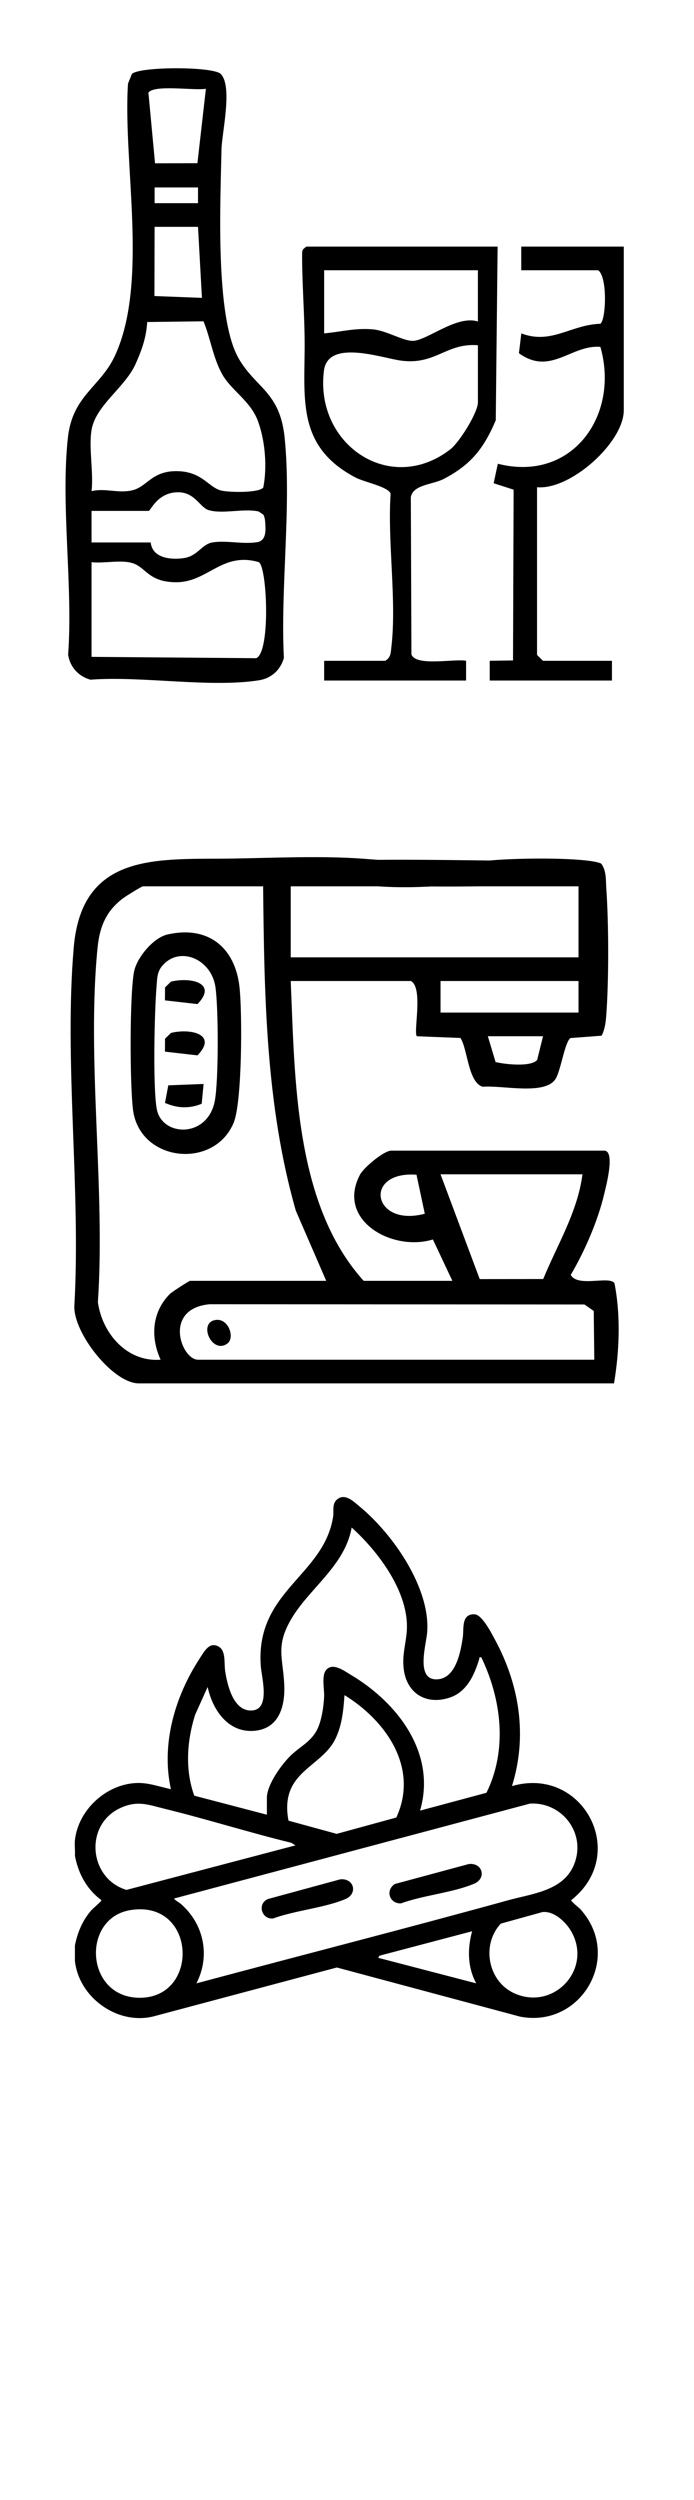
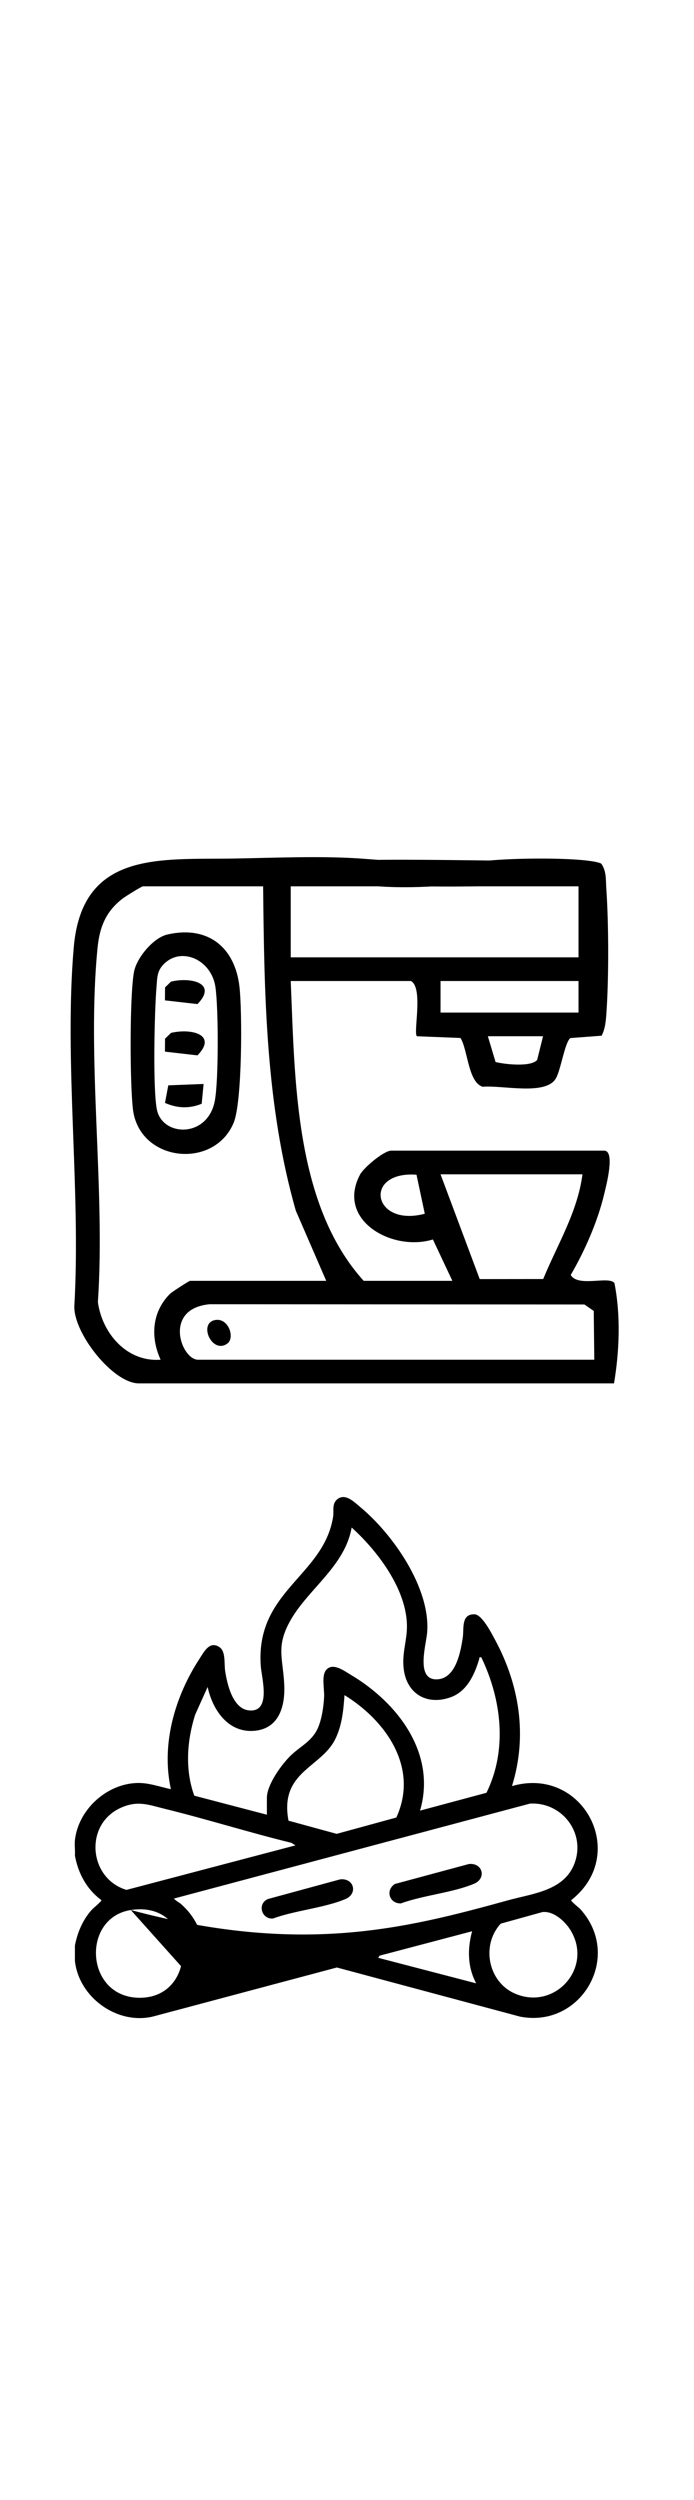
<svg xmlns="http://www.w3.org/2000/svg" width="25mm" height="90mm" version="1.1" style="shape-rendering:geometricPrecision; text-rendering:geometricPrecision; image-rendering:optimizeQuality; fill-rule:evenodd; clip-rule:evenodd" viewBox="0 0 2500 9000">
  <defs>
    <style type="text/css">
   
    .fil0 {fill:black;fill-rule:nonzero}
   
  </style>
  </defs>
  <g id="Vrstva_x0020_1" transform="matrix(1, 0, 0, 1, 0, 11)">
    <path class="fil0" d="M 2140.83 4884.02 L 2138.84 4708.46 L 2105.34 4685.15 L 755.26 4684.24 C 586.31 4700.02 652.72 4884.02 713.55 4884.02 L 2140.83 4884.02 Z M 2098.22 4216.53 L 1586.95 4216.53 L 1728.08 4593.74 L 1956.8 4593.5 C 2007.6 4469.75 2080.58 4352.51 2098.22 4216.53 Z M 1500.37 4217.97 C 1306.66 4204.16 1342.1 4408.23 1530.21 4358.49 L 1500.37 4217.97 Z M 1956.21 3719.48 L 1757.39 3719.48 L 1785.24 3812.32 C 1819.94 3820.9 1912.95 3830.74 1934.99 3804.78 L 1956.21 3719.48 Z M 2084 3520.65 L 1586.95 3520.65 L 1586.95 3634.26 L 2084 3634.26 L 2084 3520.65 Z M 947.85 3179.78 L 514.72 3179.78 C 510.57 3179.78 454.31 3214.52 443.73 3222.43 C 382.57 3268.21 359.09 3324.8 351.54 3400.08 C 311.41 3801.86 380.22 4268.24 352.62 4676.9 C 368.27 4789.48 457.41 4893.28 578.55 4883.93 C 541.8 4803.32 546.7 4713.08 611.8 4647.36 C 618.86 4640.27 680.79 4599.97 685.16 4599.97 L 1175.12 4599.97 L 1065.59 4347.36 C 957.29 3968.91 951.94 3571.38 947.85 3179.78 Z M 1047.29 3179.78 L 1047.29 3435.44 L 2084 3435.44 L 2084 3179.78 L 1721.87 3179.78 C 1716.72 3179.78 1581.345 3182.178 1484.508 3178.673 L 1685.56 3103.38 C 1693.31 3077.5 2107.28 3069.13 2165.87 3098.02 C 2184.96 3124.64 2181.95 3155.71 2184.05 3186.33 C 2192.87 3314.74 2193.41 3513.93 2184.1 3641.97 C 2182.16 3668.26 2179.44 3693.89 2167.24 3717.54 L 2054.99 3725.99 C 2034.88 3739.39 2020.46 3841.08 2002.08 3871.86 C 1965 3933.81 1809.72 3895.11 1738.81 3901.37 C 1686.18 3885.55 1685.14 3767.53 1658.82 3725.7 L 1501.69 3719.52 C 1488.26 3706.08 1525.63 3545.54 1480.42 3520.65 L 1047.29 3520.65 C 1062.5 3874.96 1061.1 4324.53 1310.03 4599.97 L 1629.55 4599.97 L 1559.42 4451.08 C 1413.63 4496.04 1209.65 4382.31 1296.97 4217.59 C 1310.52 4192.09 1382.93 4131.31 1409.43 4131.31 L 2176.35 4131.31 C 2217.47 4131.31 2182.97 4260.17 2176.47 4287.66 C 2153.19 4385.85 2106.79 4491.87 2055.98 4578.78 C 2081.74 4624.44 2194.06 4580.93 2213.44 4608.25 C 2236.26 4723.34 2231.44 4853.35 2211.83 4969.22 L 500.51 4969.22 C 406.56 4969.22 264.31 4787.75 267.77 4690.71 C 291.87 4273.85 230.27 3810.84 265.66 3399.41 C 295.71 3050.84 576.87 3084.13 841.91 3079.73 C 989.06 3077.3 1160.95 3069.3 1309.87 3080.51 C 1330.35 3082.08 1373.207 3085.715 1436.09 3088.746 C 1566.003 3095.009 1436.21 3179.78 1423.64 3179.78 L 1047.29 3179.78 Z M 1784.173 3087.081 C 2121.985 3089.981 1965.675 3153.139 1578.02 3178.81 C 1201.209 3203.763 1080.397 3110.917 1307.141 3086.63 C 1361.846 3080.771 1716.027 3086.496 1784.173 3087.081 Z M 582.89 3467.92 C 565.14 3489.85 566.09 3515.02 563.85 3541.31 C 556.4 3629.41 550.26 3904.07 564.81 3981.83 C 583.6 4082.33 749.46 4087.48 774.1 3950.43 C 787.61 3875.14 787.08 3620.97 776.17 3543.25 C 761.58 3439.53 644.22 3392.14 582.89 3467.92 Z M 602.88 3353.24 C 747.98 3319.95 846.55 3398.28 862.7 3541.89 C 872.87 3632.42 872.79 3957.68 841.35 4031.89 C 769.61 4201.17 501.63 4171.71 478.89 3982.53 C 467.77 3890.01 466.73 3576.13 482.55 3488.48 C 491.75 3437.68 551.82 3364.99 602.88 3353.24 Z M 818.77 4825.94 C 764.91 4864.46 715.66 4757.41 770.79 4742.12 C 821.82 4727.95 848.36 4804.75 818.77 4825.94 Z M 733.42 3891.27 L 726.57 3962.48 C 681.49 3981.07 638.43 3978.72 594.29 3959.55 L 606.24 3896.22 L 733.42 3891.27 Z M 594.24 3590.34 L 594.48 3543.73 L 616.11 3522.72 C 689.34 3505.62 784.2 3528.81 711.4 3603.72 L 594.24 3590.34 Z M 594.24 3774.96 L 594.48 3728.36 L 616.11 3707.33 C 689.34 3690.23 784.2 3713.44 711.4 3788.35 L 594.24 3774.96 Z" />
-     <path class="fil0" d="M329.77 2012.88l0 340.83 593.23 4.78c53.45,-22.79 38.61,-339.1 8,-346.19 -131.62,-37.25 -182.35,72.77 -295.88,72.77 -101.12,0 -109.08,-54.68 -159.22,-69.22 -42.37,-12.29 -101.04,2.18 -146.13,-2.97zm213.05 -71.01c6.34,57.53 74.38,62.98 119.62,56.26 49.33,-7.3 64,-48.92 100.8,-55.96 50.4,-9.65 115.46,8.41 168.12,-2.27 26.08,-8.61 25.89,-38.03 24.52,-62.01 -0.74,-12.62 -1.06,-25.06 -7.45,-36.35l-17.07 -11.3c-54.06,-11.9 -129.55,10.35 -179.78,-4.81 -30.37,-9.15 -48.59,-61.44 -104.46,-64.08 -78.38,-3.75 -104.6,66.92 -111.43,66.92l-205.92 0 0 113.6 213.05 0zm-213.05 -404.74c-10.75,64.46 7.84,152.47 0,220.14 48.22,-12.24 94.91,8.69 146.24,-3.01 53.62,-12.28 69.73,-69.32 159.16,-69.14 91.35,0.16 113.85,55.95 159.14,69.18 26.57,7.75 140.02,9.97 154.15,-10.35 14.35,-74.01 6.93,-167.26 -19.03,-238.38 -26.78,-73.43 -95.82,-110.11 -129.02,-169.33 -32.97,-58.75 -41.95,-129.18 -67.42,-190.54l-202.74 2.59c-3.3,55.48 -19.12,100.06 -41.46,150.16 -38.65,86.71 -144.06,148.97 -159.02,238.68zm383.52 -731.47l-156.39 0 -0.57 249.09 171.09 6.56 -14.13 -255.65zm0 -141.88l-156.34 0 0 56.65 156.34 0 0 -56.65zm28.4 -355.17c-42.45,7.29 -185.28,-15.99 -207.07,13.81l23.9 254.54 152.67 -0.46 30.5 -267.89zm53.35 -53.41c44.23,44.22 3.93,213.01 2.81,273 -3.46,182.3 -23.82,599.57 61.03,749.66 61.4,108.57 149.79,120.2 166.61,287.83 24.92,248.73 -15.67,538.99 -2.85,792.1 -12.32,43.39 -45.24,73.31 -90.12,80.32 -177.32,27.64 -422.13,-16.32 -606.83,-2.19 -42.94,-12.03 -73.72,-45.66 -80.27,-90.13 18.05,-248.39 -27.24,-537.02 -0.95,-780.35 16.7,-154.41 117.82,-182.22 170.6,-298.05 120.74,-264.89 27.36,-690.11 45.99,-977.25l14.09 -34.94c27.2,-27.15 292.54,-27.37 319.89,0zm926.51 976.58c-114.22,-8.74 -151.93,71.58 -275.81,55.62 -68.65,-8.85 -264.09,-79.52 -278.81,35.82 -33.75,264.18 236.74,451.01 454.45,284.12 33.58,-25.75 100.17,-133.14 100.17,-169.65l0 -205.91zm0 -269.83l-553.87 0 0 227.22c60.61,-5.56 114.93,-20.53 177.64,-14.22 48.22,4.86 106.86,41.86 142.17,41.16 50.36,-0.98 158.93,-94.27 233.98,-69.64l0.08 -184.52zm71 -85.23l-6.68 625.3c-42.85,101.08 -89.45,160.05 -186.79,210.86 -41.16,21.47 -110.4,20.1 -119.14,65.52l2.15 566.23c14.68,44.75 155.19,15 196.93,23.2l-0.08 71.09 -511.26 0 0 -71.01 220.13 0c20.27,-12.44 19.61,-28.3 22,-48.99 19.86,-169.08 -14.54,-378.9 -2.64,-552.63 -8.52,-25.22 -93.74,-41.1 -126.42,-58.2 -217.91,-114.39 -181.28,-291.38 -183.38,-496.92 -1.03,-101.2 -9.34,-205.25 -9.06,-305.43 0.04,-16.61 0.94,-18.37 15.45,-29.02l688.79 0zm454.46 0l0 589.37c0,115.38 -191.49,287.79 -312.43,276.95l0 603.57 21.31 21.3 248.52 0 0 71.01 -440.27 0 -0.04 -71.09 83.94 -1.24 2.18 -614.78 -71.94 -23.11 15.04 -70.18c267.6,68.33 439.89,-174.35 369.42,-420.73 -104.95,-8.98 -179.17,105.28 -293.43,22.83l8.65 -71.41c108.04,41.28 178.3,-31.49 284.7,-34.65 20.48,-13.86 26.41,-168.88 -7.95,-192.61l-276.96 0 0 -85.23 369.26 0z" />
  </g>
-   <path class="fil0" d="M 1700.74 6952.48 L 1367.47 7040.4 L 1362.34 7048.12 L 1715.47 7140.09 C 1683.98 7081.96 1683.49 7015.13 1700.74 6952.48 Z M 1953.72 6883.5 L 1803.94 6925.08 C 1732.64 7001.76 1757.77 7133.91 1853.93 7176.42 C 1997.49 7239.88 2137.94 7084.62 2055.41 6949.07 C 2035.8 6916.82 1994.03 6878.54 1953.72 6883.5 Z M 471.196 6876.09 C 292.056 6903.96 306.176 7191.88 503.416 7192 C 720.846 7192.08 707.416 6839.32 471.196 6876.09 Z M 707.586 7140.09 C 1081.57 7039.83 1456.99 6943.99 1830.3 6841.03 C 1920.68 6816.1 2034.26 6806.78 2070.38 6705.85 C 2109.59 6596.2 2023.07 6486.4 1909.01 6493 L 626.666 6834.77 C 632.946 6842.91 644.446 6847.9 652.466 6854.9 C 734.836 6927.27 758.146 7041.57 707.586 7140.09 Z M 1064.37 6643.33 L 1049.69 6634.19 C 897.106 6596.89 746.836 6549.37 594.336 6511.95 C 533.686 6497.1 496.146 6480.54 434.636 6508.33 C 302.556 6567.96 319.186 6762.4 455.546 6803.65 L 1064.37 6643.33 Z M 1427.67 6543.11 C 1510 6364.13 1390.37 6194.21 1241 6102.48 C 1237.14 6156.91 1232.09 6212.31 1207.19 6261.9 C 1173.11 6329.67 1096.63 6358.71 1057.71 6421.44 C 1032.32 6462.24 1030.49 6507.92 1039.28 6554.42 L 1212.77 6601.88 L 1427.67 6543.11 Z M 961.406 6532.97 L 961.406 6472.29 C 961.406 6424.89 1014.34 6351.59 1047.73 6319.5 C 1082.72 6285.86 1123.35 6268.98 1144.8 6221.55 C 1159.07 6189.94 1165.99 6142.83 1167.54 6108.13 C 1168.79 6079.91 1157.61 6032.96 1174.65 6012.22 C 1198.29 5983.46 1239.7 6015.02 1264.14 6029.58 C 1432.34 6129.69 1573.26 6312.26 1513.17 6518.25 L 1752.4 6454.02 C 1828.6 6299.16 1806.75 6117.9 1733.81 5966.37 C 1724.21 5965.28 1727.99 5966.45 1726.44 5971.75 C 1709.73 6028.25 1682.4 6089.51 1622.36 6110.53 C 1537.95 6140.11 1465.25 6098.09 1454.35 6008.6 C 1448.13 5957.67 1461.88 5919.64 1465.3 5872.44 C 1475.22 5734.47 1363.88 5586.8 1266.75 5499.02 C 1242.79 5637.73 1110.67 5720.03 1046.72 5832.74 C 993.226 5927 1019.18 5967.6 1023.9 6063.88 C 1027.81 6143.41 1004.78 6226.1 911.616 6231.27 C 819.526 6236.31 765.066 6153.37 748.016 6073.07 L 702.866 6173.18 C 673.446 6266.98 665.886 6370.87 699.856 6464.48 L 961.406 6532.97 Z M 269.846 6624.99 C 281.766 6515.53 382.526 6422.9 492.236 6418.79 C 535.346 6417.17 574.366 6432.46 615.616 6441 C 579.936 6279.55 629.936 6107.41 718.526 5971.78 C 734.796 5946.89 754.846 5905.85 790.356 5929.52 C 813.956 5945.26 806.956 5988.79 811.066 6015.55 C 818.266 6062.86 838.396 6152.23 897.466 6157.52 C 978.366 6164.71 942.496 6040.85 939.366 5997.58 C 919.966 5726.66 1166.35 5674.51 1200.03 5459.93 C 1203.45 5438.33 1194.3 5412.26 1216.96 5395.9 C 1245.23 5375.52 1276.26 5407.61 1297.87 5425.52 C 1415.51 5523.19 1550.84 5716.6 1538.84 5876.11 C 1535.46 5921.1 1495.23 6050.29 1575.85 6045.58 C 1642.2 6041.7 1659.37 5946.93 1667.18 5894.13 C 1671.65 5864.03 1660.35 5809.23 1709.89 5811.55 C 1736.37 5812.82 1769.77 5878.19 1782.3 5901.33 C 1871.34 6065.21 1900.71 6249.25 1844.25 6429.94 C 2099.95 6355.58 2268.61 6674.54 2057.69 6840.58 C 2056.67 6845.47 2084.34 6866.17 2090.76 6873.25 C 2244.52 7043.08 2093.9 7302.61 1873.46 7259.9 L 1213.42 7082.98 L 549.586 7259.9 C 420.686 7289.46 284.076 7190.05 269.846 7059.19 L 269.846 7003.99 C 278.916 6957.29 297.336 6913.2 328.826 6877.15 C 335.336 6869.67 366.246 6844.81 365.356 6840.58 C 312.276 6801.37 281.766 6744.59 269.846 6680.19 C 271.236 6662.42 267.966 6642.36 269.846 6624.99 Z M 1688.91 6710.48 C 1738.7 6705.07 1753.54 6762.05 1708.06 6781.35 C 1631.27 6813.84 1524.16 6822.79 1444.07 6852.36 C 1402.53 6853.1 1387.49 6805.26 1422.23 6782.39 L 1688.91 6710.48 Z M 1225.42 6765.66 C 1275.29 6760.37 1290.02 6817.24 1244.57 6836.52 C 1169.28 6868.46 1062.42 6877.52 983.666 6906.65 C 942.046 6910.27 925.746 6853.69 965.026 6836.52 L 1225.42 6765.66 Z" style="stroke-width: 1;" />
+   <path class="fil0" d="M 1700.74 6952.48 L 1367.47 7040.4 L 1362.34 7048.12 L 1715.47 7140.09 C 1683.98 7081.96 1683.49 7015.13 1700.74 6952.48 Z M 1953.72 6883.5 L 1803.94 6925.08 C 1732.64 7001.76 1757.77 7133.91 1853.93 7176.42 C 1997.49 7239.88 2137.94 7084.62 2055.41 6949.07 C 2035.8 6916.82 1994.03 6878.54 1953.72 6883.5 Z M 471.196 6876.09 C 292.056 6903.96 306.176 7191.88 503.416 7192 C 720.846 7192.08 707.416 6839.32 471.196 6876.09 Z C 1081.57 7039.83 1456.99 6943.99 1830.3 6841.03 C 1920.68 6816.1 2034.26 6806.78 2070.38 6705.85 C 2109.59 6596.2 2023.07 6486.4 1909.01 6493 L 626.666 6834.77 C 632.946 6842.91 644.446 6847.9 652.466 6854.9 C 734.836 6927.27 758.146 7041.57 707.586 7140.09 Z M 1064.37 6643.33 L 1049.69 6634.19 C 897.106 6596.89 746.836 6549.37 594.336 6511.95 C 533.686 6497.1 496.146 6480.54 434.636 6508.33 C 302.556 6567.96 319.186 6762.4 455.546 6803.65 L 1064.37 6643.33 Z M 1427.67 6543.11 C 1510 6364.13 1390.37 6194.21 1241 6102.48 C 1237.14 6156.91 1232.09 6212.31 1207.19 6261.9 C 1173.11 6329.67 1096.63 6358.71 1057.71 6421.44 C 1032.32 6462.24 1030.49 6507.92 1039.28 6554.42 L 1212.77 6601.88 L 1427.67 6543.11 Z M 961.406 6532.97 L 961.406 6472.29 C 961.406 6424.89 1014.34 6351.59 1047.73 6319.5 C 1082.72 6285.86 1123.35 6268.98 1144.8 6221.55 C 1159.07 6189.94 1165.99 6142.83 1167.54 6108.13 C 1168.79 6079.91 1157.61 6032.96 1174.65 6012.22 C 1198.29 5983.46 1239.7 6015.02 1264.14 6029.58 C 1432.34 6129.69 1573.26 6312.26 1513.17 6518.25 L 1752.4 6454.02 C 1828.6 6299.16 1806.75 6117.9 1733.81 5966.37 C 1724.21 5965.28 1727.99 5966.45 1726.44 5971.75 C 1709.73 6028.25 1682.4 6089.51 1622.36 6110.53 C 1537.95 6140.11 1465.25 6098.09 1454.35 6008.6 C 1448.13 5957.67 1461.88 5919.64 1465.3 5872.44 C 1475.22 5734.47 1363.88 5586.8 1266.75 5499.02 C 1242.79 5637.73 1110.67 5720.03 1046.72 5832.74 C 993.226 5927 1019.18 5967.6 1023.9 6063.88 C 1027.81 6143.41 1004.78 6226.1 911.616 6231.27 C 819.526 6236.31 765.066 6153.37 748.016 6073.07 L 702.866 6173.18 C 673.446 6266.98 665.886 6370.87 699.856 6464.48 L 961.406 6532.97 Z M 269.846 6624.99 C 281.766 6515.53 382.526 6422.9 492.236 6418.79 C 535.346 6417.17 574.366 6432.46 615.616 6441 C 579.936 6279.55 629.936 6107.41 718.526 5971.78 C 734.796 5946.89 754.846 5905.85 790.356 5929.52 C 813.956 5945.26 806.956 5988.79 811.066 6015.55 C 818.266 6062.86 838.396 6152.23 897.466 6157.52 C 978.366 6164.71 942.496 6040.85 939.366 5997.58 C 919.966 5726.66 1166.35 5674.51 1200.03 5459.93 C 1203.45 5438.33 1194.3 5412.26 1216.96 5395.9 C 1245.23 5375.52 1276.26 5407.61 1297.87 5425.52 C 1415.51 5523.19 1550.84 5716.6 1538.84 5876.11 C 1535.46 5921.1 1495.23 6050.29 1575.85 6045.58 C 1642.2 6041.7 1659.37 5946.93 1667.18 5894.13 C 1671.65 5864.03 1660.35 5809.23 1709.89 5811.55 C 1736.37 5812.82 1769.77 5878.19 1782.3 5901.33 C 1871.34 6065.21 1900.71 6249.25 1844.25 6429.94 C 2099.95 6355.58 2268.61 6674.54 2057.69 6840.58 C 2056.67 6845.47 2084.34 6866.17 2090.76 6873.25 C 2244.52 7043.08 2093.9 7302.61 1873.46 7259.9 L 1213.42 7082.98 L 549.586 7259.9 C 420.686 7289.46 284.076 7190.05 269.846 7059.19 L 269.846 7003.99 C 278.916 6957.29 297.336 6913.2 328.826 6877.15 C 335.336 6869.67 366.246 6844.81 365.356 6840.58 C 312.276 6801.37 281.766 6744.59 269.846 6680.19 C 271.236 6662.42 267.966 6642.36 269.846 6624.99 Z M 1688.91 6710.48 C 1738.7 6705.07 1753.54 6762.05 1708.06 6781.35 C 1631.27 6813.84 1524.16 6822.79 1444.07 6852.36 C 1402.53 6853.1 1387.49 6805.26 1422.23 6782.39 L 1688.91 6710.48 Z M 1225.42 6765.66 C 1275.29 6760.37 1290.02 6817.24 1244.57 6836.52 C 1169.28 6868.46 1062.42 6877.52 983.666 6906.65 C 942.046 6910.27 925.746 6853.69 965.026 6836.52 L 1225.42 6765.66 Z" style="stroke-width: 1;" />
</svg>